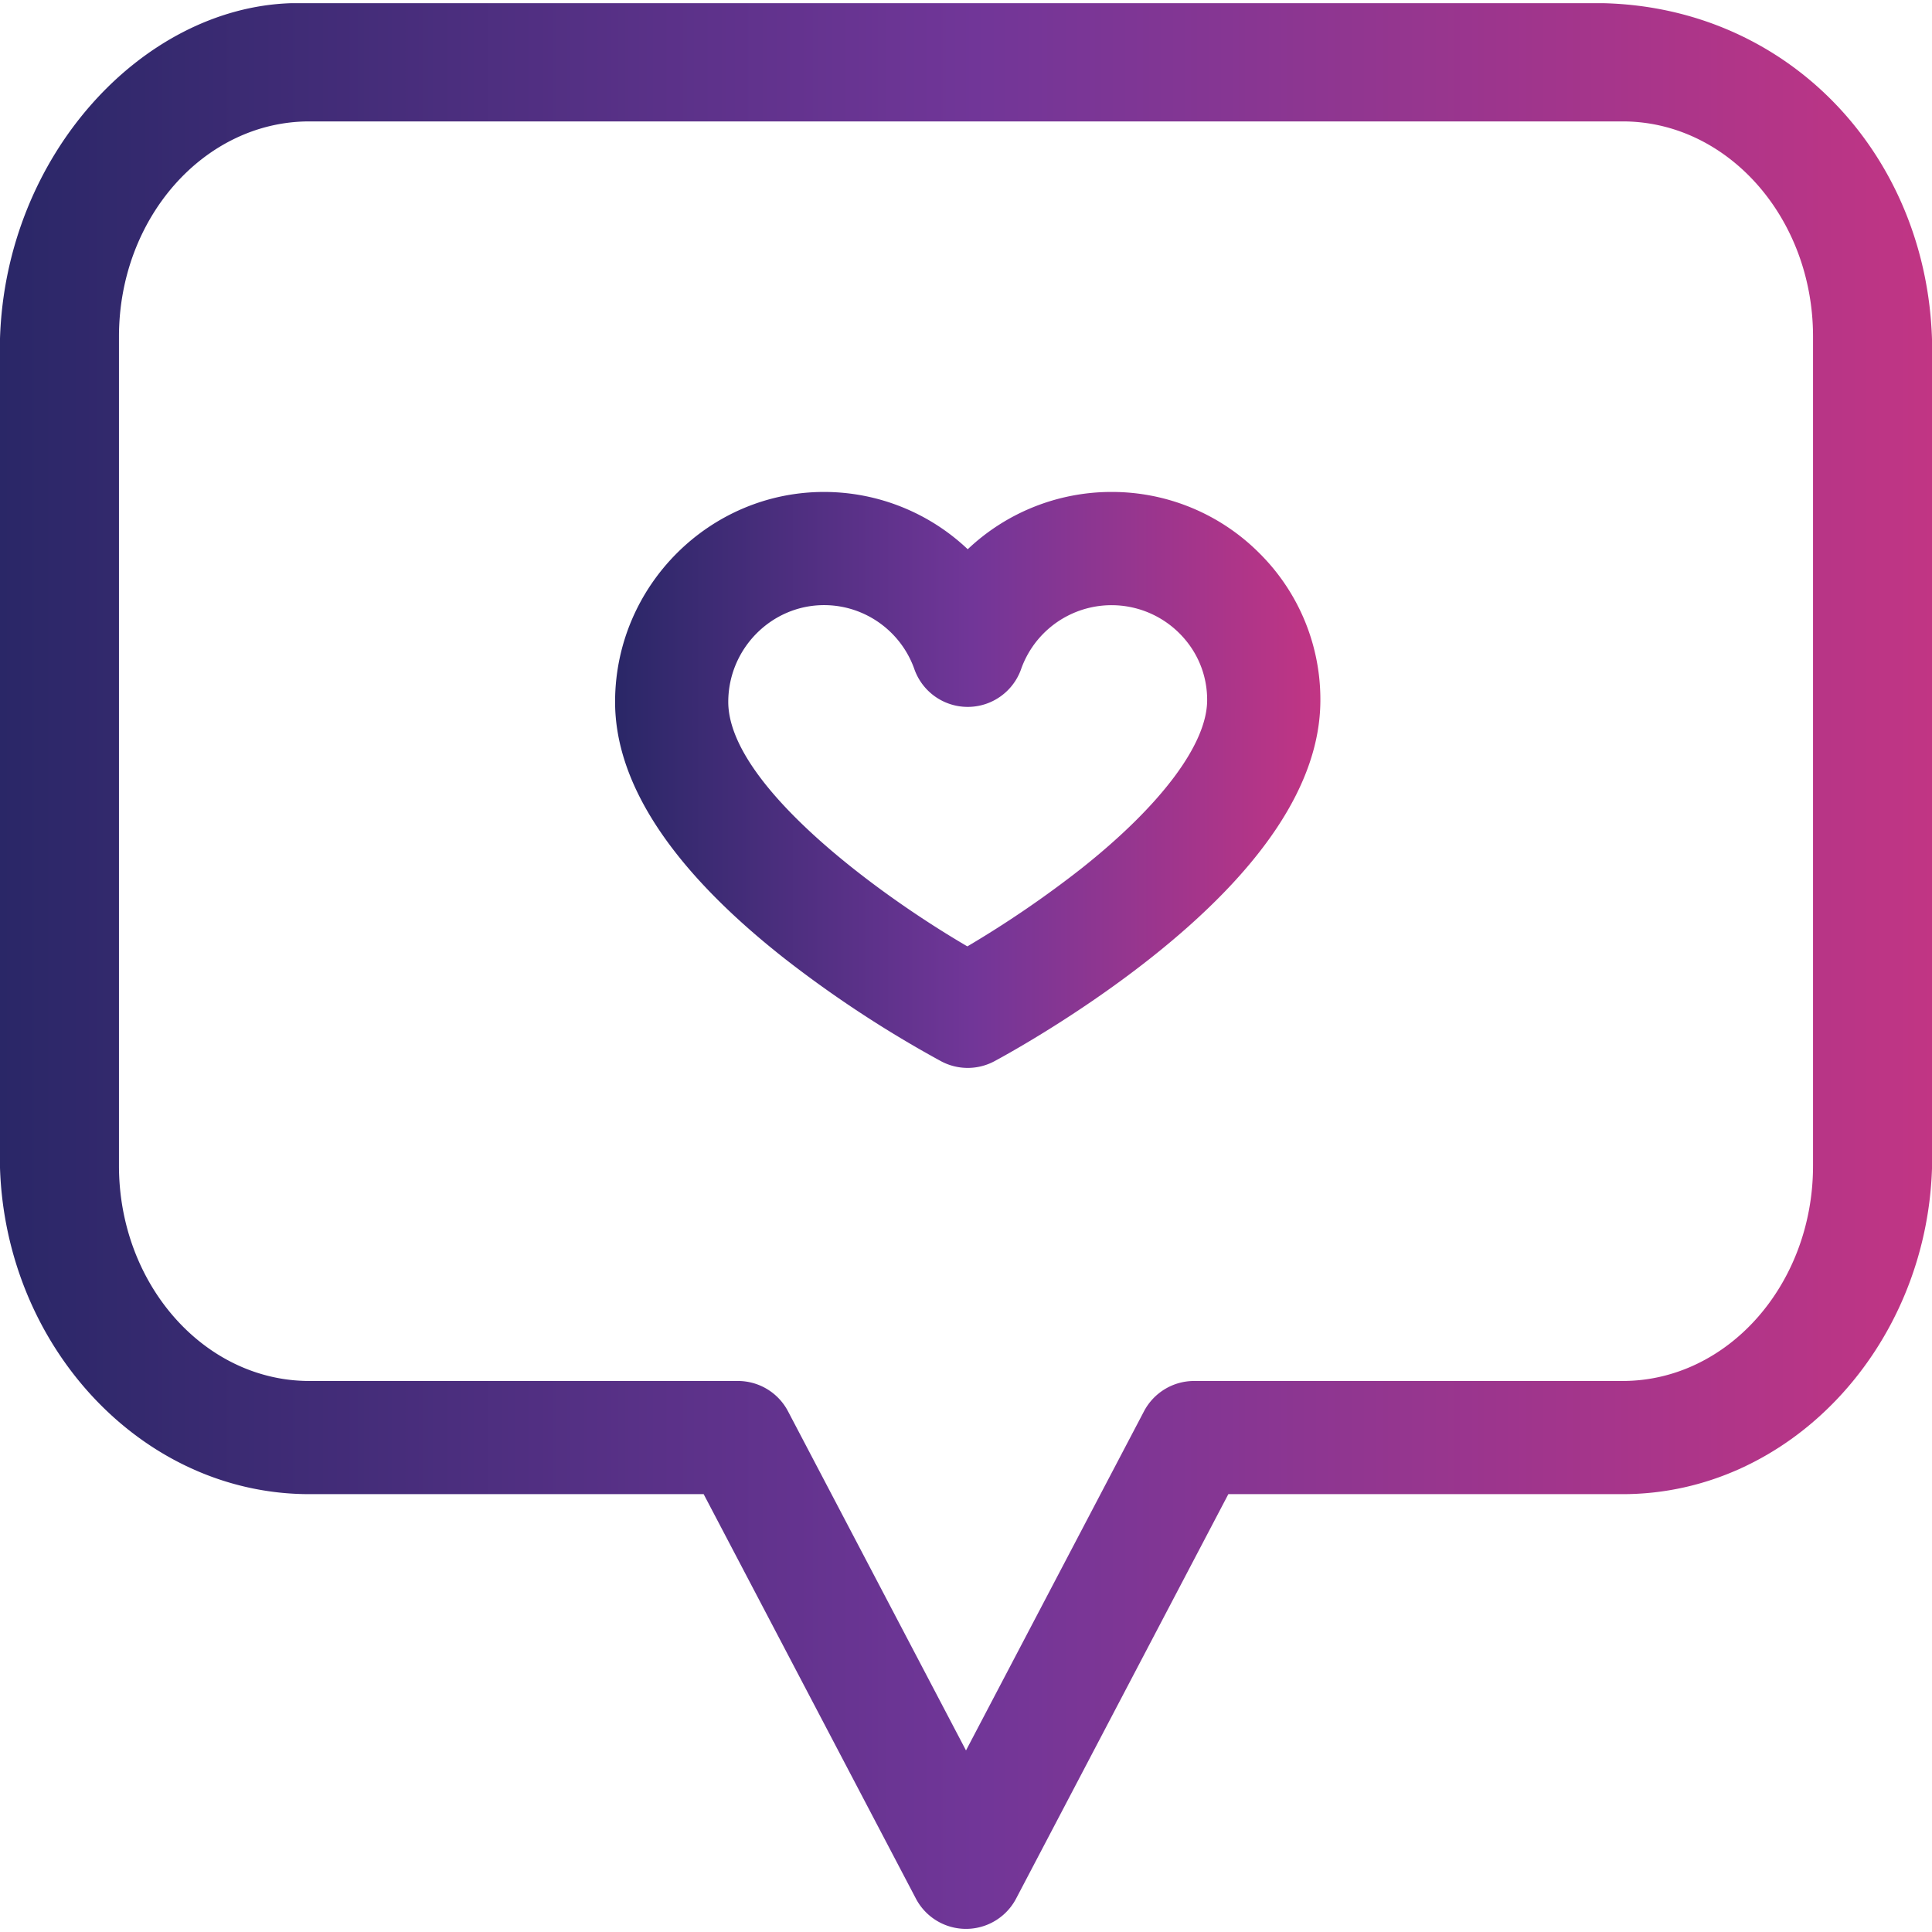
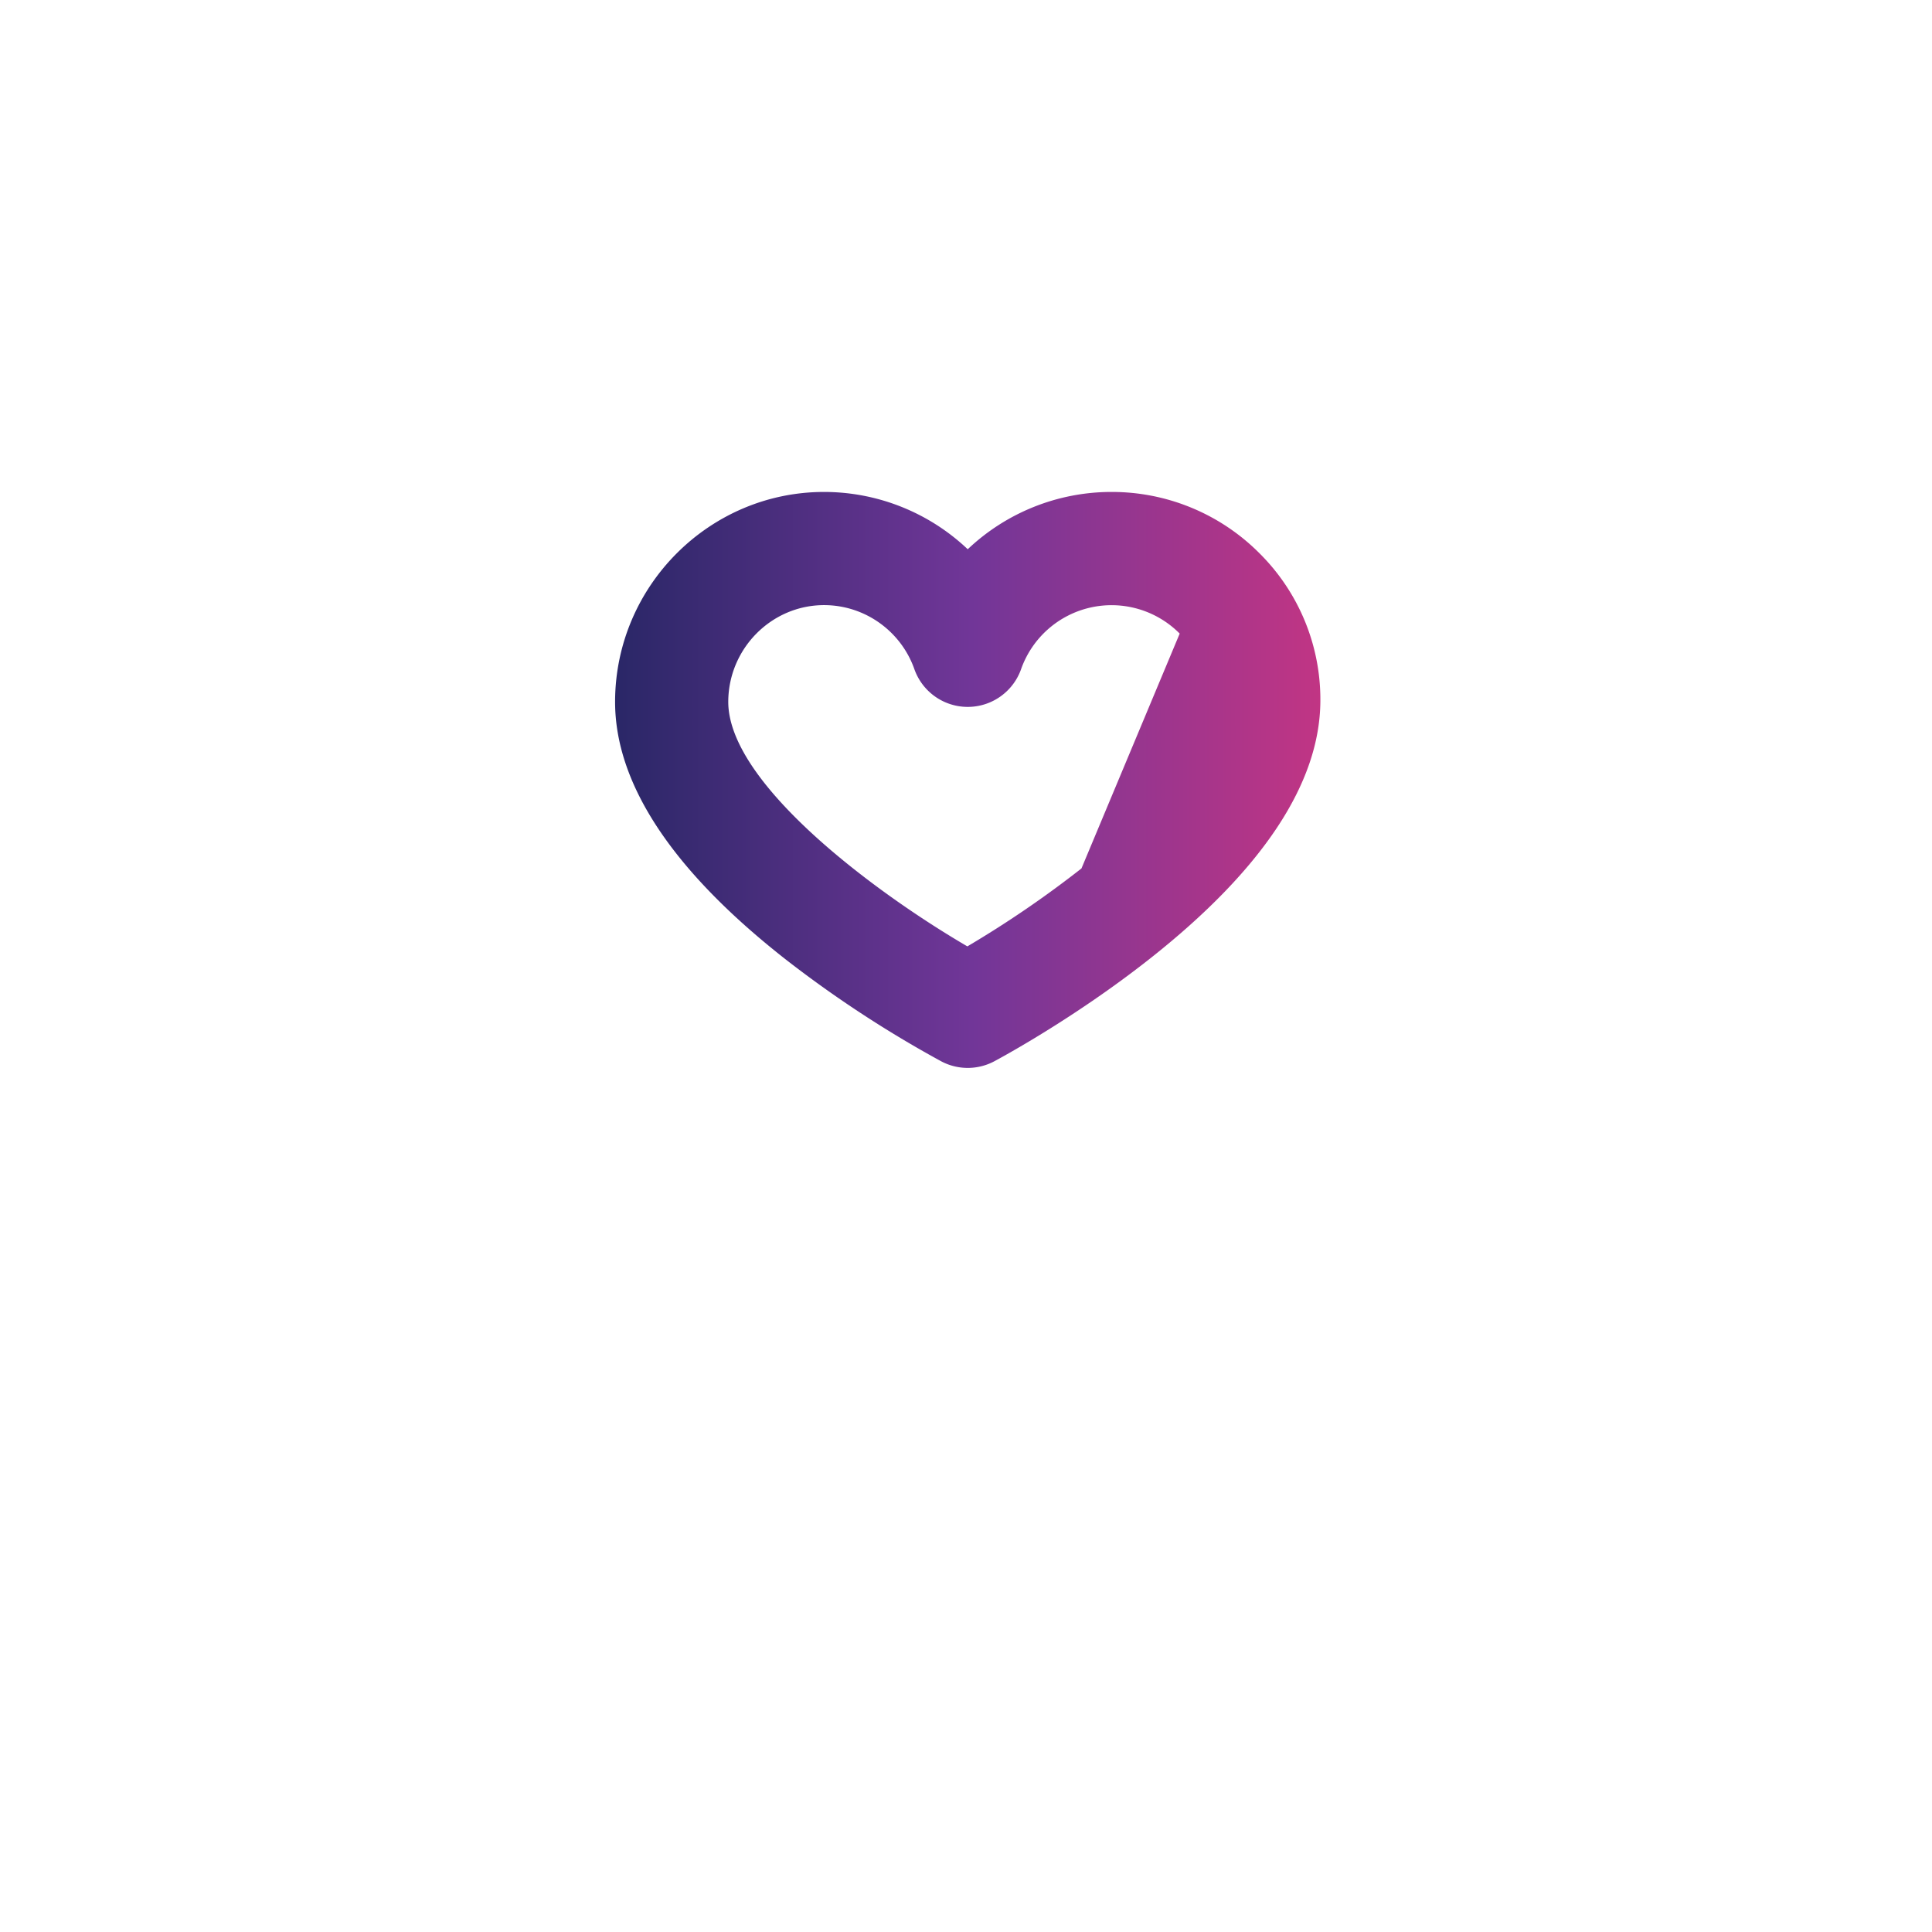
<svg xmlns="http://www.w3.org/2000/svg" width="38" height="38" fill="none">
  <g clip-path="url(#clip0)">
-     <path d="M31.549.063H5.719C2.791.16.112 3.058 0 6.66v16.31c.113 3.521 2.792 6.418 6.085 6.418h7.755l4.174 7.954a1.113 1.113 0 001.972 0l4.174-7.954h7.755c3.293 0 5.972-2.897 6.085-6.405V6.673C37.887 3.058 35.208.16 31.549.063zM35.66 22.93c0 2.333-1.68 4.232-3.745 4.232h-8.428c-.414 0-.793.23-.986.596L19 34.429l-3.501-6.671a1.113 1.113 0 00-.986-.596H6.085c-2.065 0-3.745-1.899-3.745-4.232V6.62c0-2.334 1.68-4.232 3.745-4.232h25.83c2.065 0 3.745 1.898 3.745 4.232v16.31z" fill="url(#paint0_linear)" />
-     <path d="M21.858 9.676a4.11 4.11 0 00-2.824 1.127 4.11 4.11 0 00-2.825-1.127c-2.251 0-4.096 1.84-4.111 4.104-.011 1.616 1.108 3.322 3.328 5.069a22.6 22.6 0 003.089 2.027 1.112 1.112 0 001.04-.001c.063-.034 1.558-.83 3.072-2.027 2.207-1.744 3.332-3.443 3.343-5.053a4.052 4.052 0 00-1.187-2.902 4.093 4.093 0 00-2.925-1.217zm-.587 7.405a20.772 20.772 0 01-2.244 1.533c-1.817-1.06-4.714-3.211-4.703-4.819.007-1.043.853-1.893 1.885-1.893.796 0 1.509.506 1.775 1.258a1.113 1.113 0 002.1 0 1.887 1.887 0 013.119-.698c.352.354.544.822.54 1.318-.006.857-.907 2.06-2.472 3.301z" fill="url(#paint1_linear)" />
+     <path d="M21.858 9.676a4.11 4.11 0 00-2.824 1.127 4.11 4.11 0 00-2.825-1.127c-2.251 0-4.096 1.84-4.111 4.104-.011 1.616 1.108 3.322 3.328 5.069a22.6 22.6 0 003.089 2.027 1.112 1.112 0 001.04-.001c.063-.034 1.558-.83 3.072-2.027 2.207-1.744 3.332-3.443 3.343-5.053a4.052 4.052 0 00-1.187-2.902 4.093 4.093 0 00-2.925-1.217zm-.587 7.405a20.772 20.772 0 01-2.244 1.533c-1.817-1.06-4.714-3.211-4.703-4.819.007-1.043.853-1.893 1.885-1.893.796 0 1.509.506 1.775 1.258a1.113 1.113 0 002.1 0 1.887 1.887 0 013.119-.698z" fill="url(#paint1_linear)" />
  </g>
  <defs>
    <linearGradient id="paint0_linear" x1="0" y1="19" x2="38" y2="19" gradientUnits="userSpaceOnUse">
      <stop stop-color="#2A2767" />
      <stop offset=".505" stop-color="#713698" />
      <stop offset="1" stop-color="#C13584" />
    </linearGradient>
    <linearGradient id="paint1_linear" x1="12.098" y1="15.34" x2="25.97" y2="15.34" gradientUnits="userSpaceOnUse">
      <stop stop-color="#2A2767" />
      <stop offset=".505" stop-color="#713698" />
      <stop offset="1" stop-color="#C13584" />
    </linearGradient>
    <clipPath id="clip0">
      <path fill="#fff" d="M0 0h38v38H0z" />
    </clipPath>
  </defs>
</svg>